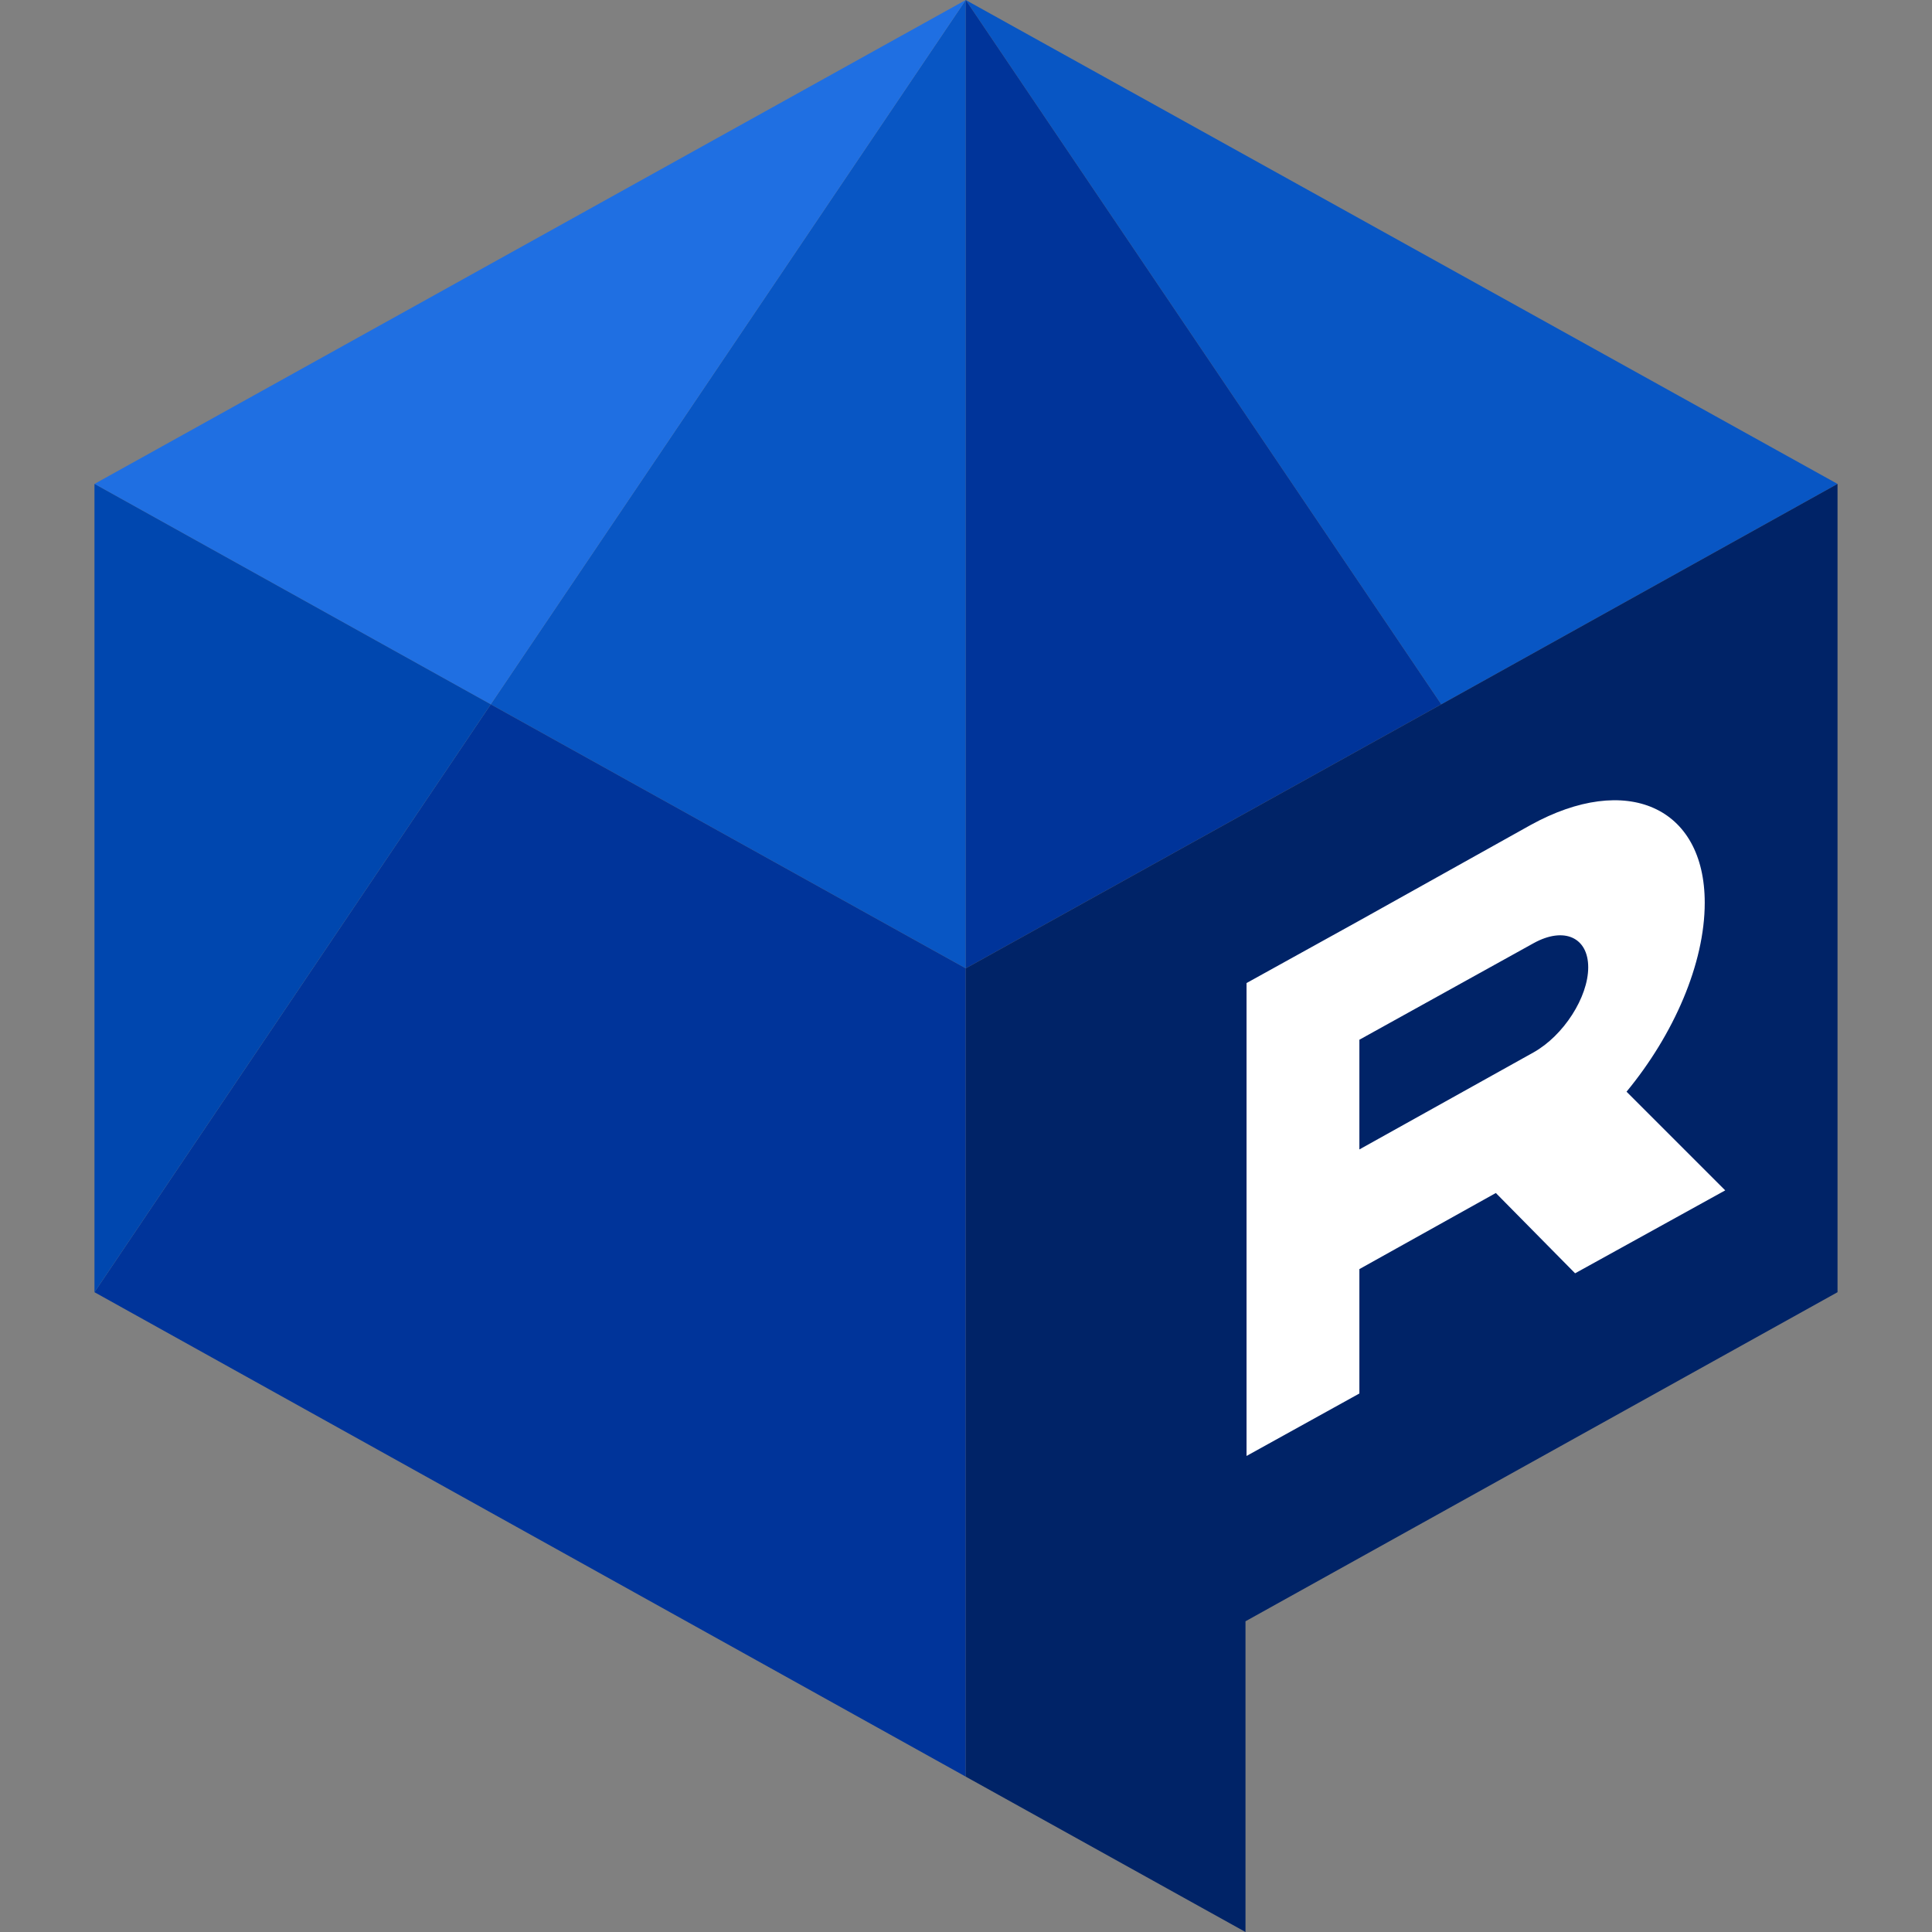
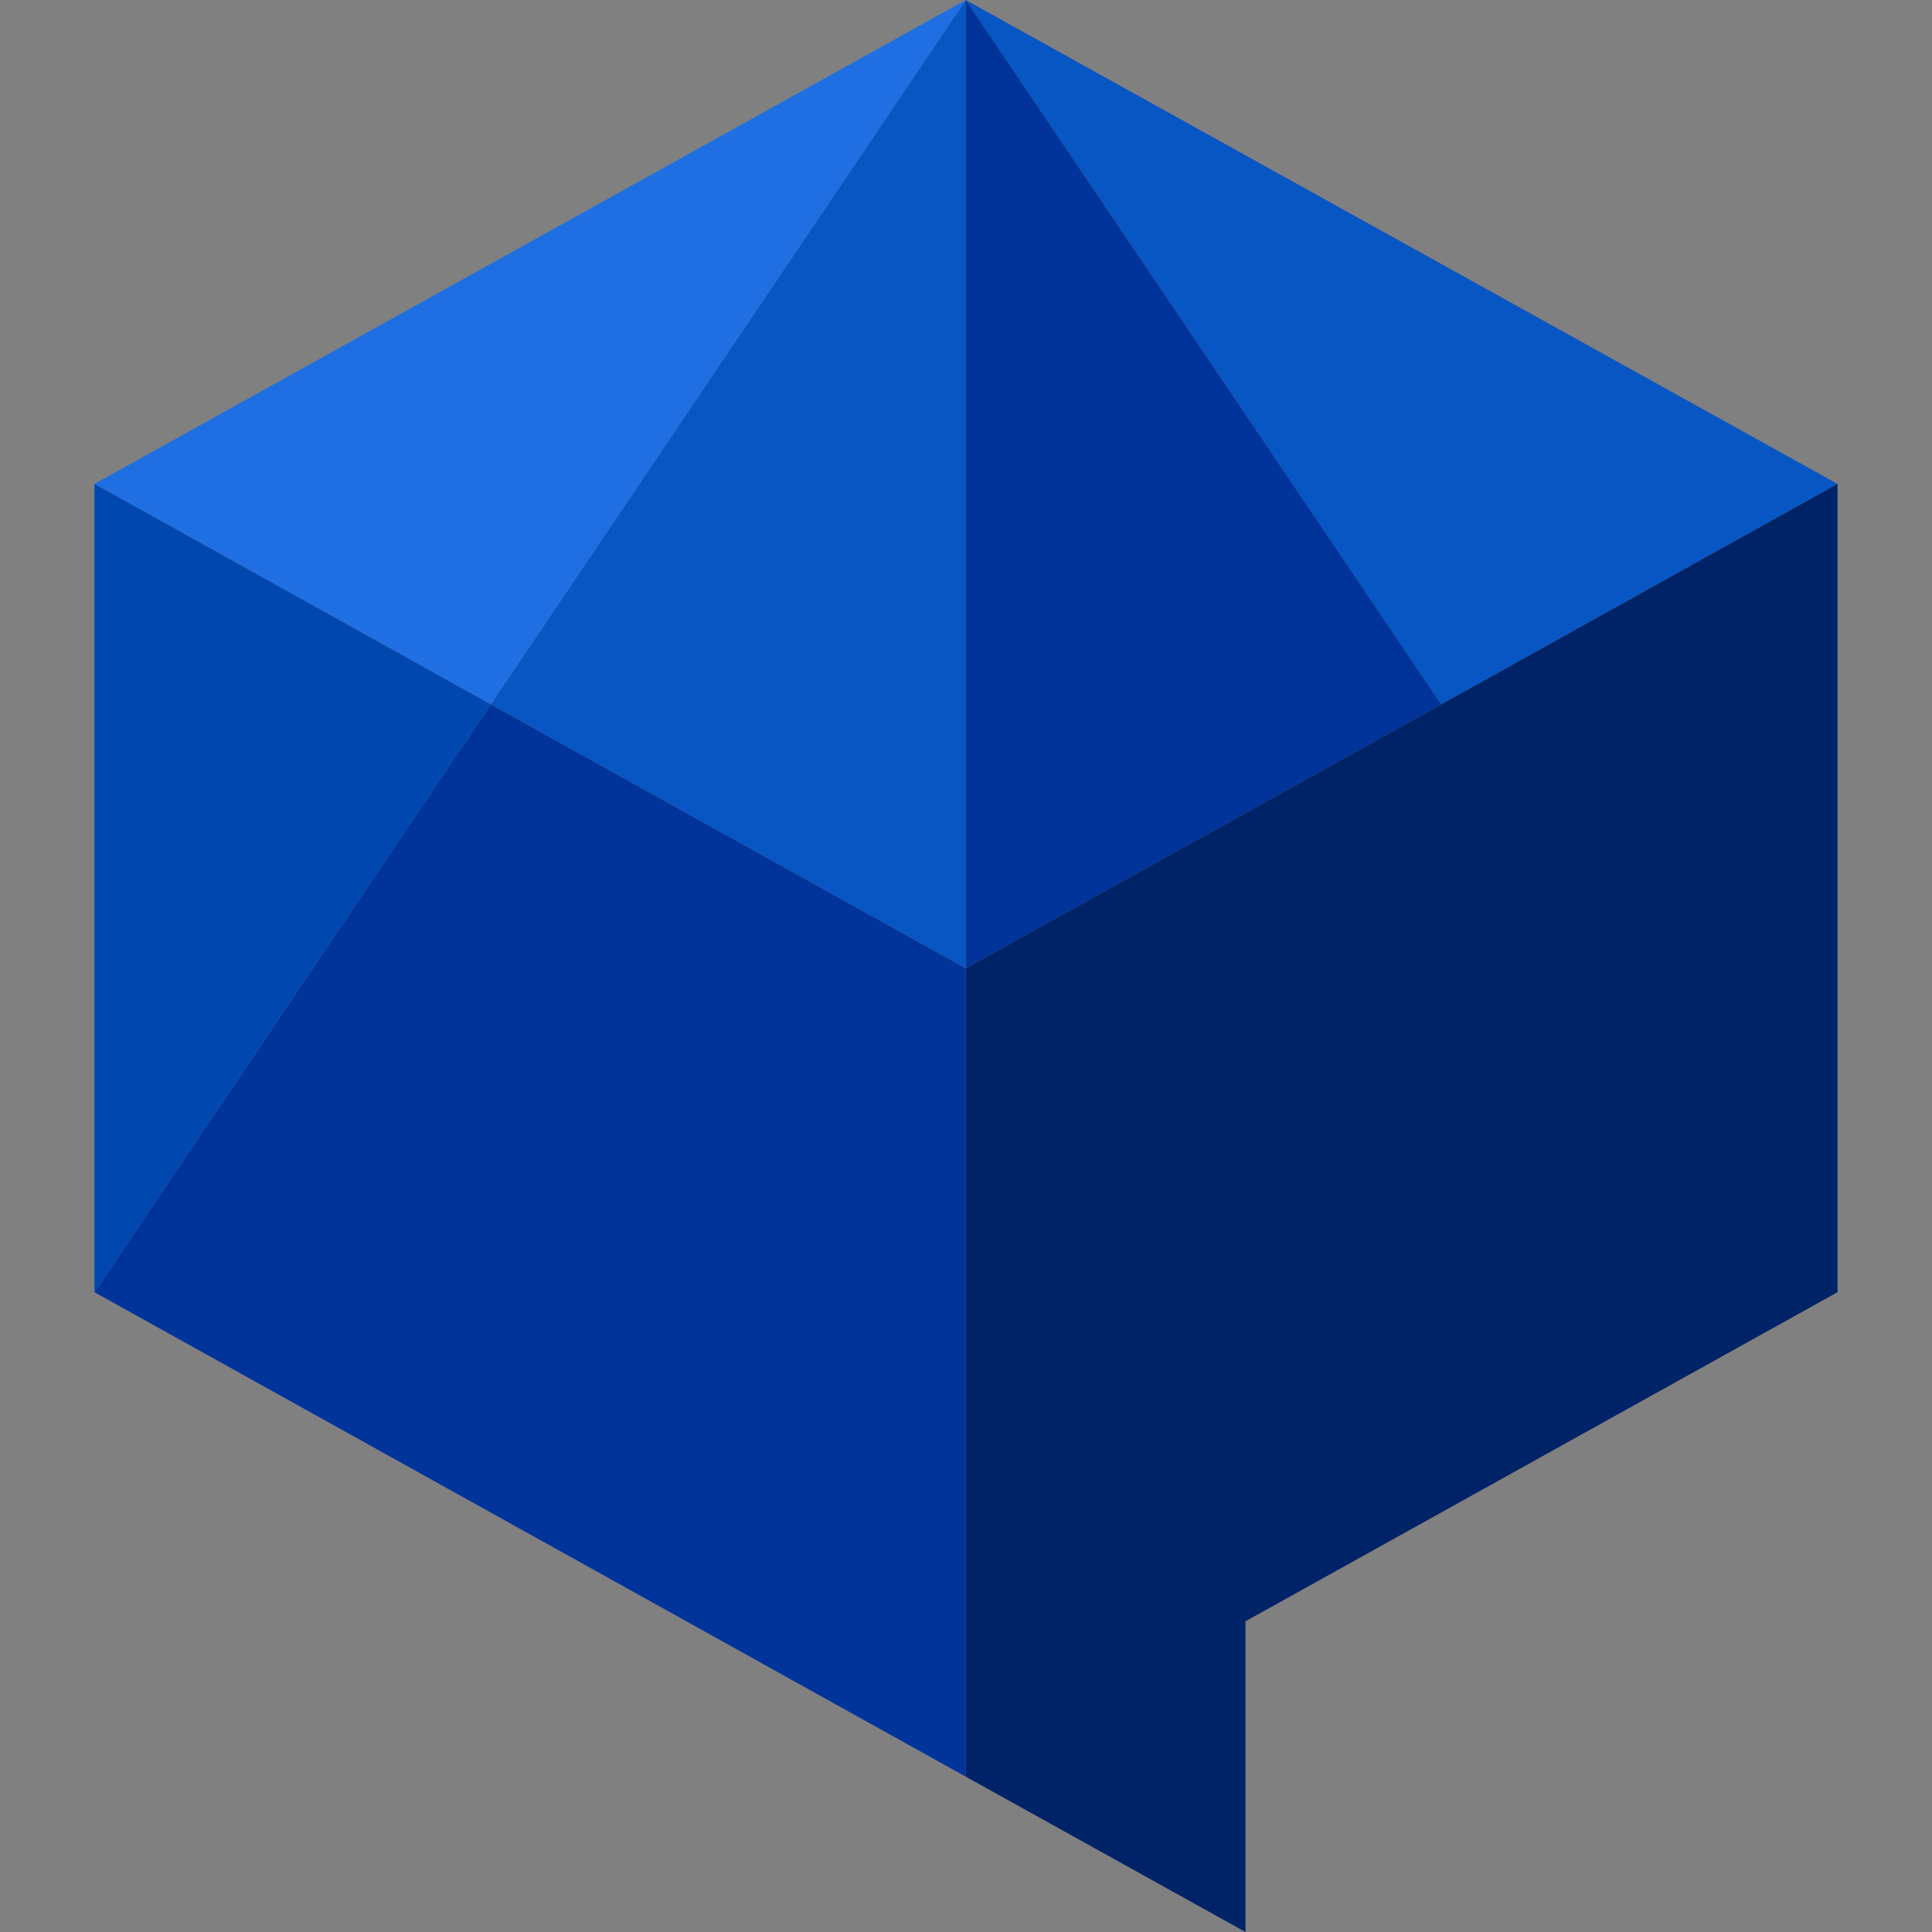
<svg xmlns="http://www.w3.org/2000/svg" version="1.1" id="레이어_1" x="0px" y="0px" viewBox="0 0 368.1 368.1" style="enable-background:new 0 0 368.1 368.1" xml:space="preserve">
  <rect x="0" y="0" width="368.1" height="368.1" fill="#808080" stroke="none" />
  <polygon fill="#0856C4" points="184,184.5 184,0 93.5,134.2 " />
  <polygon fill="#1F6FE2" points="184,0 18,92.2 93.5,134.2 " />
  <polygon fill="#00349A" points="93.5,134.2 18,246.2 184,338.5 184,184.5 " />
  <polygon fill="#0047AF" points="18,92.2 18,246.2 93.5,134.2 " />
  <polygon fill="#0856C4" points="350.1,92.2 184,0 274.6,134.2 " />
  <polygon fill="#00349A" points="274.6,134.2 184,0 184,184.5 " />
  <polygon fill="#002367" points="350.1,92.2 274.6,134.2 184,184.5 184,338.5 237.3,368.1 237.3,308.9 350.1,246.2 " />
-   <path fill="#FFF" d="M328.7,226.8L309.9,208c9-10.9,14.9-24.4,14.9-36l0,0c0-18.3-14.9-24.9-33.2-14.8L259,175.4l-21.5,11.9v90.1  l21.5-11.9v-23.7l26-14.5l15.1,15.3L328.7,226.8z M259,198.1l33.2-18.4c5.8-3.2,10.4-1.1,10.4,4.6s-4.7,13-10.4,16.2L259,219V198.1z  " />
</svg>